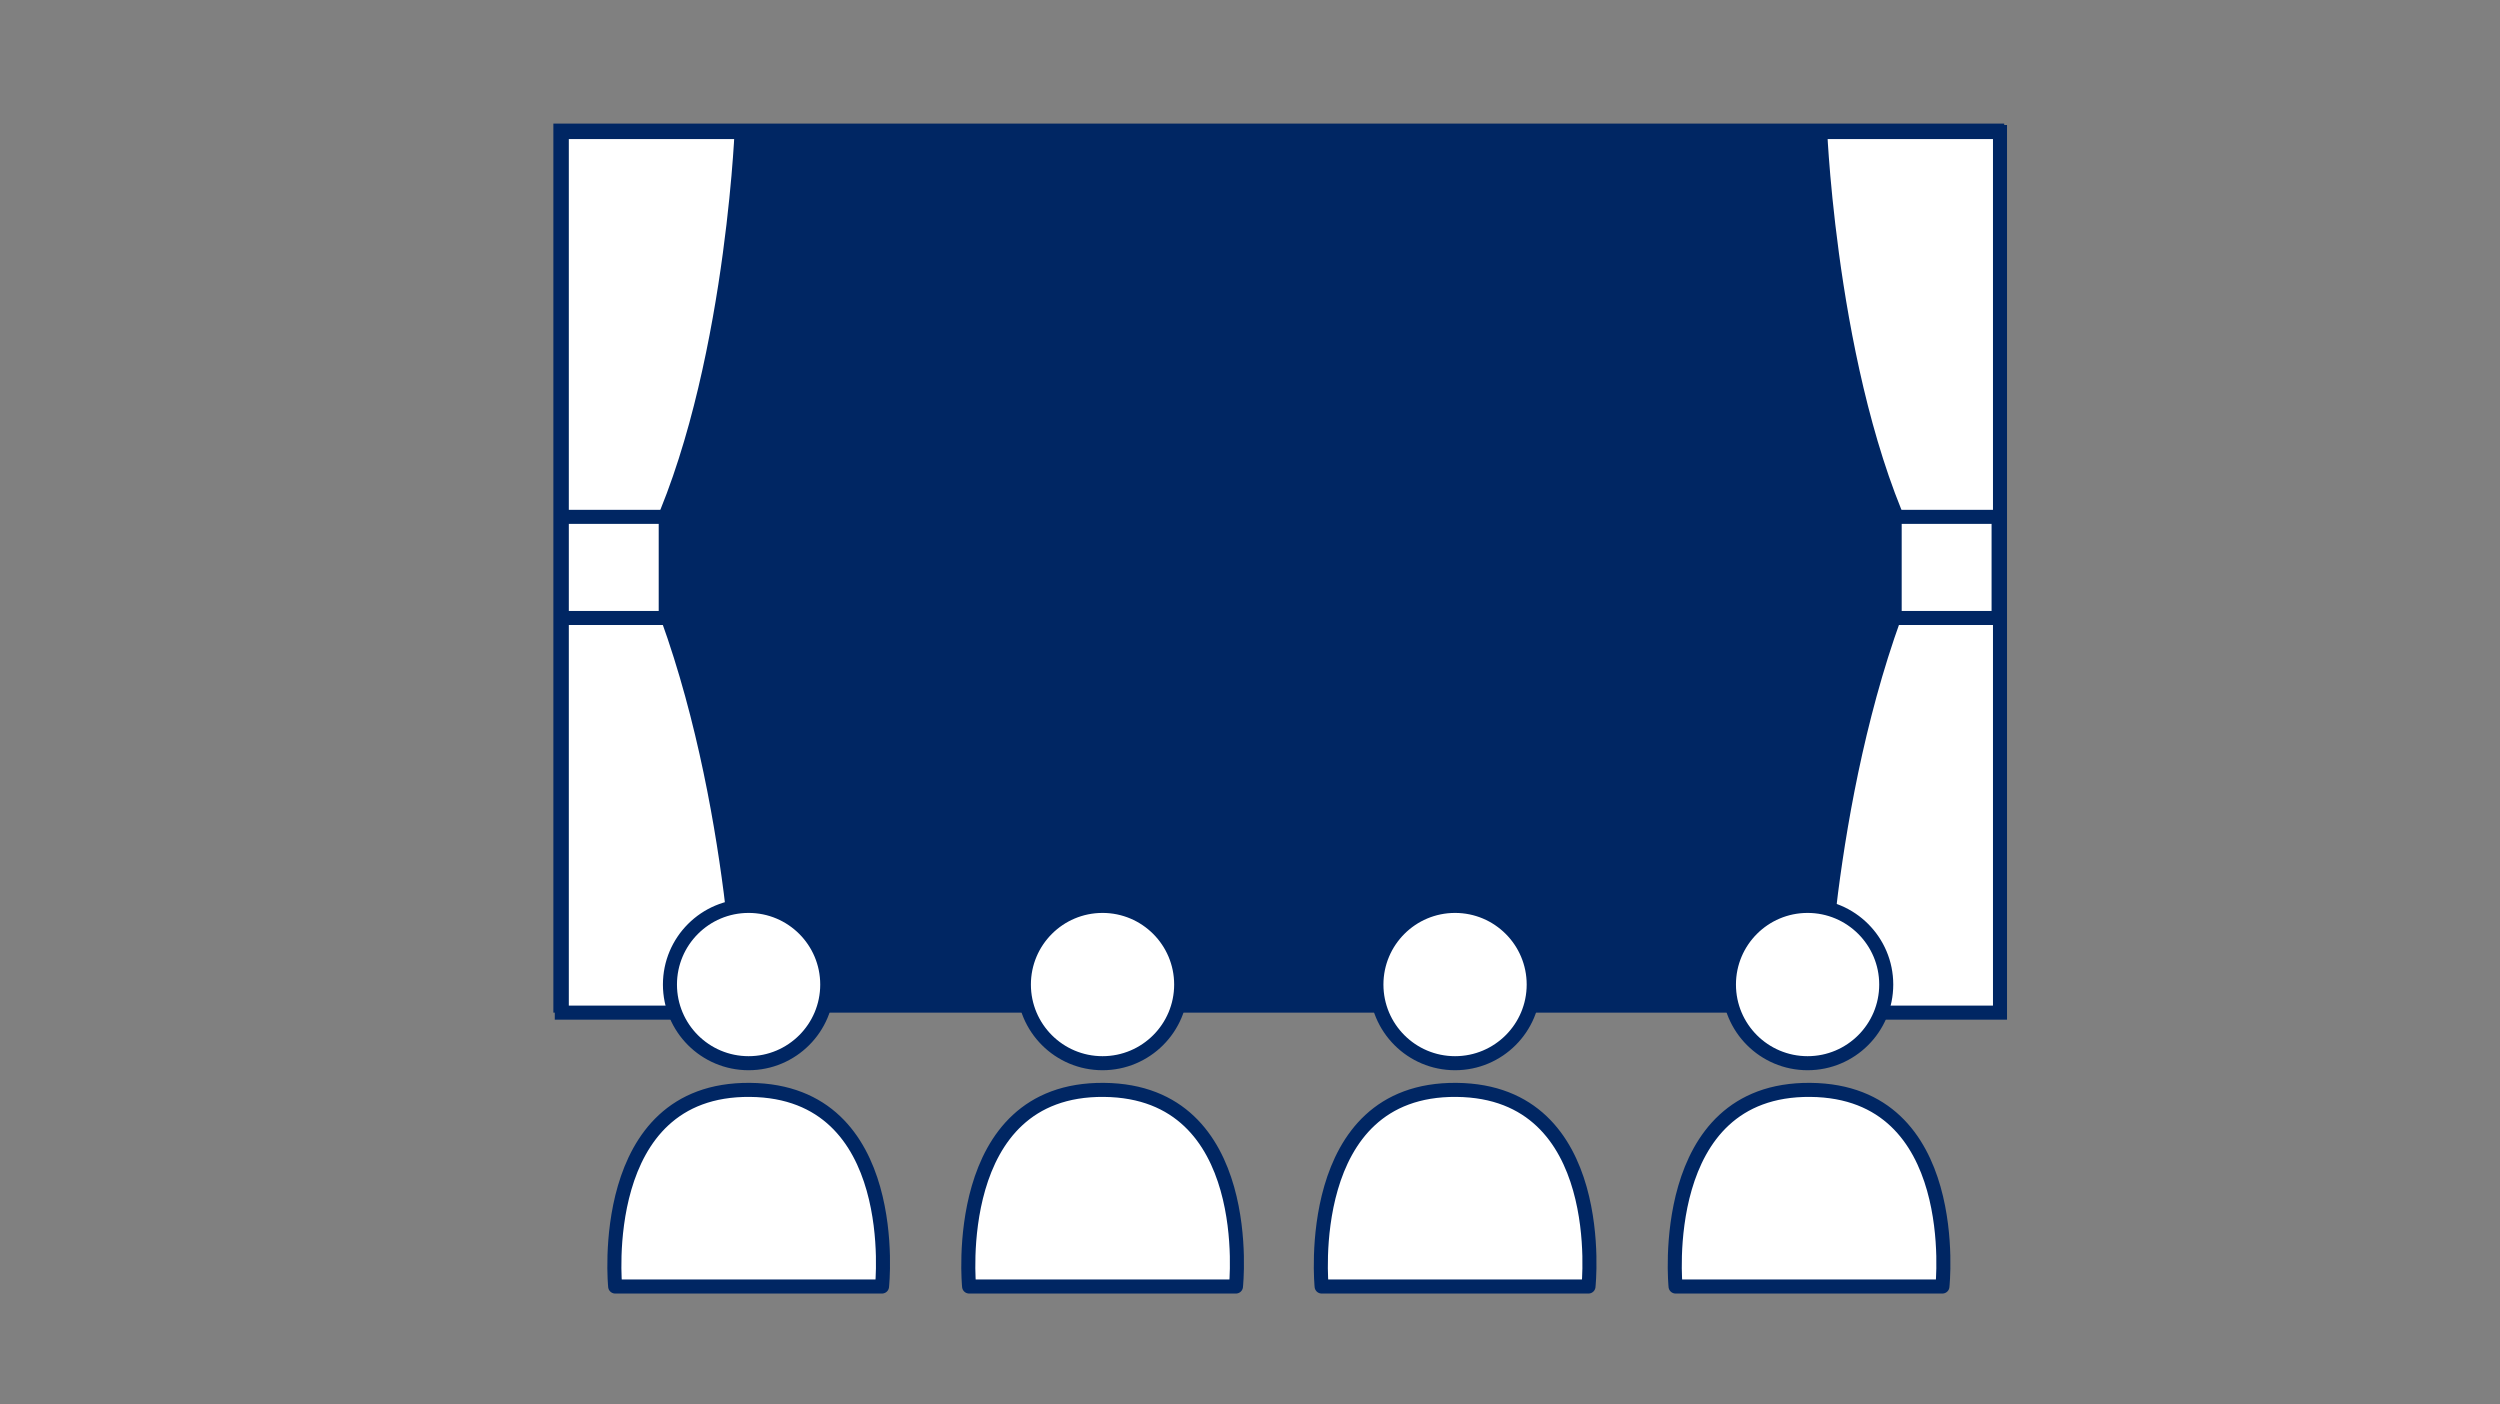
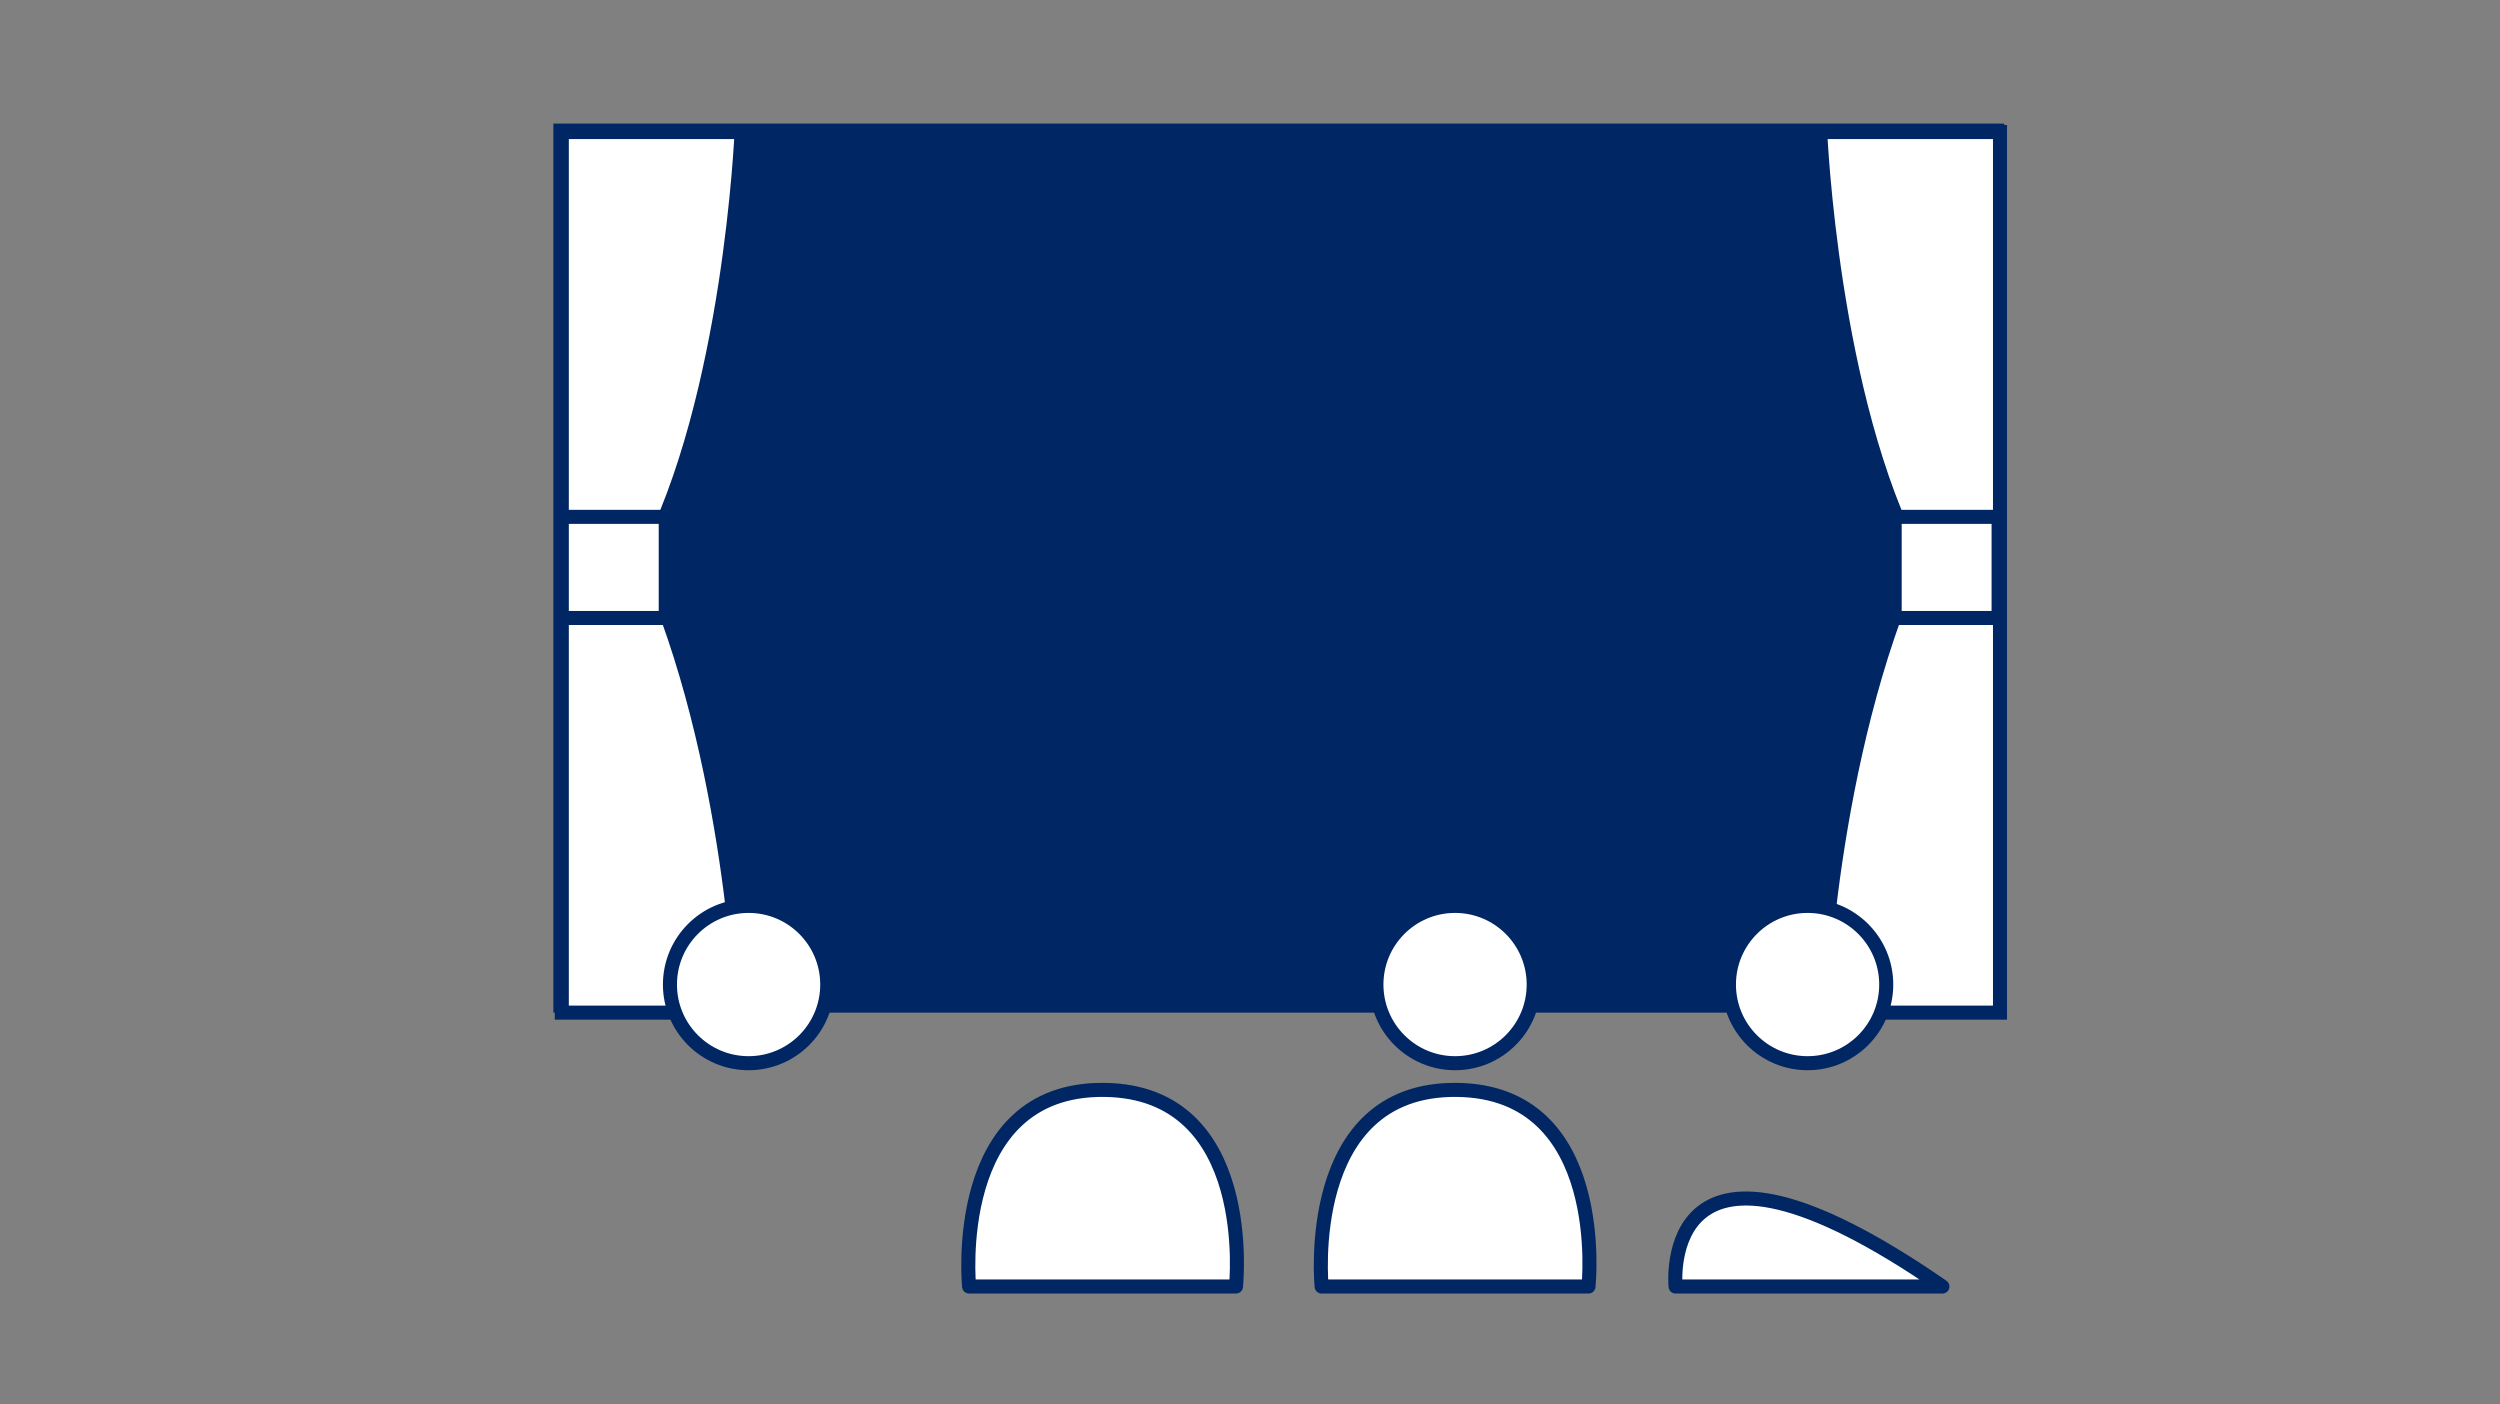
<svg xmlns="http://www.w3.org/2000/svg" version="1.1" id="Layer_1" x="0px" y="0px" viewBox="0 0 178 100" style="enable-background:new 0 0 178 100;" xml:space="preserve">
  <rect x="0" y="0" width="178" height="100" fill="#808080" stroke="none" />
  <style type="text/css">
	.st0{fill:#002663;}
	.st1{fill:#FFFFFF;stroke:#002663;stroke-linejoin:round;stroke-miterlimit:10;}
	.st2{fill:#FFFFFF;stroke:#002663;stroke-miterlimit:10;}
</style>
  <rect x="39.4" y="8.8" class="st0" width="103.3" height="63.3" />
  <g>
-     <circle class="st1" cx="78.5" cy="70.1" r="5.6" />
    <path class="st1" d="M69,91.6h19c0,0,1.5-13.9-9.4-14C67.6,77.5,69,91.6,69,91.6z" />
  </g>
  <g>
    <circle class="st1" cx="103.6" cy="70.1" r="5.6" />
    <path class="st1" d="M94.1,91.6h19c0,0,1.5-13.9-9.4-14C92.7,77.5,94.1,91.6,94.1,91.6z" />
  </g>
  <g>
    <path class="st2" d="M40,9.4v62.7h12.8c0,0-0.6-18.2-6.9-32.2c6.1-11.5,6.9-30.5,6.9-30.5H40z" />
    <rect x="40" y="36.8" class="st2" width="7.4" height="7.2" />
  </g>
  <g>
    <path class="st2" d="M142.4,9.4v62.7h-12.8c0,0,0.6-18.2,6.9-32.2c-6.1-11.5-6.9-30.5-6.9-30.5H142.4z" />
    <rect x="134.9" y="36.8" class="st2" width="7.4" height="7.2" />
  </g>
  <g>
    <circle class="st1" cx="53.3" cy="70.1" r="5.6" />
-     <path class="st1" d="M43.8,91.6h19c0,0,1.5-13.9-9.4-14C42.4,77.5,43.8,91.6,43.8,91.6z" />
  </g>
  <g>
    <circle class="st1" cx="128.7" cy="70.1" r="5.6" />
-     <path class="st1" d="M119.3,91.6h19c0,0,1.5-13.9-9.4-14C117.9,77.5,119.3,91.6,119.3,91.6z" />
+     <path class="st1" d="M119.3,91.6h19C117.9,77.5,119.3,91.6,119.3,91.6z" />
  </g>
</svg>